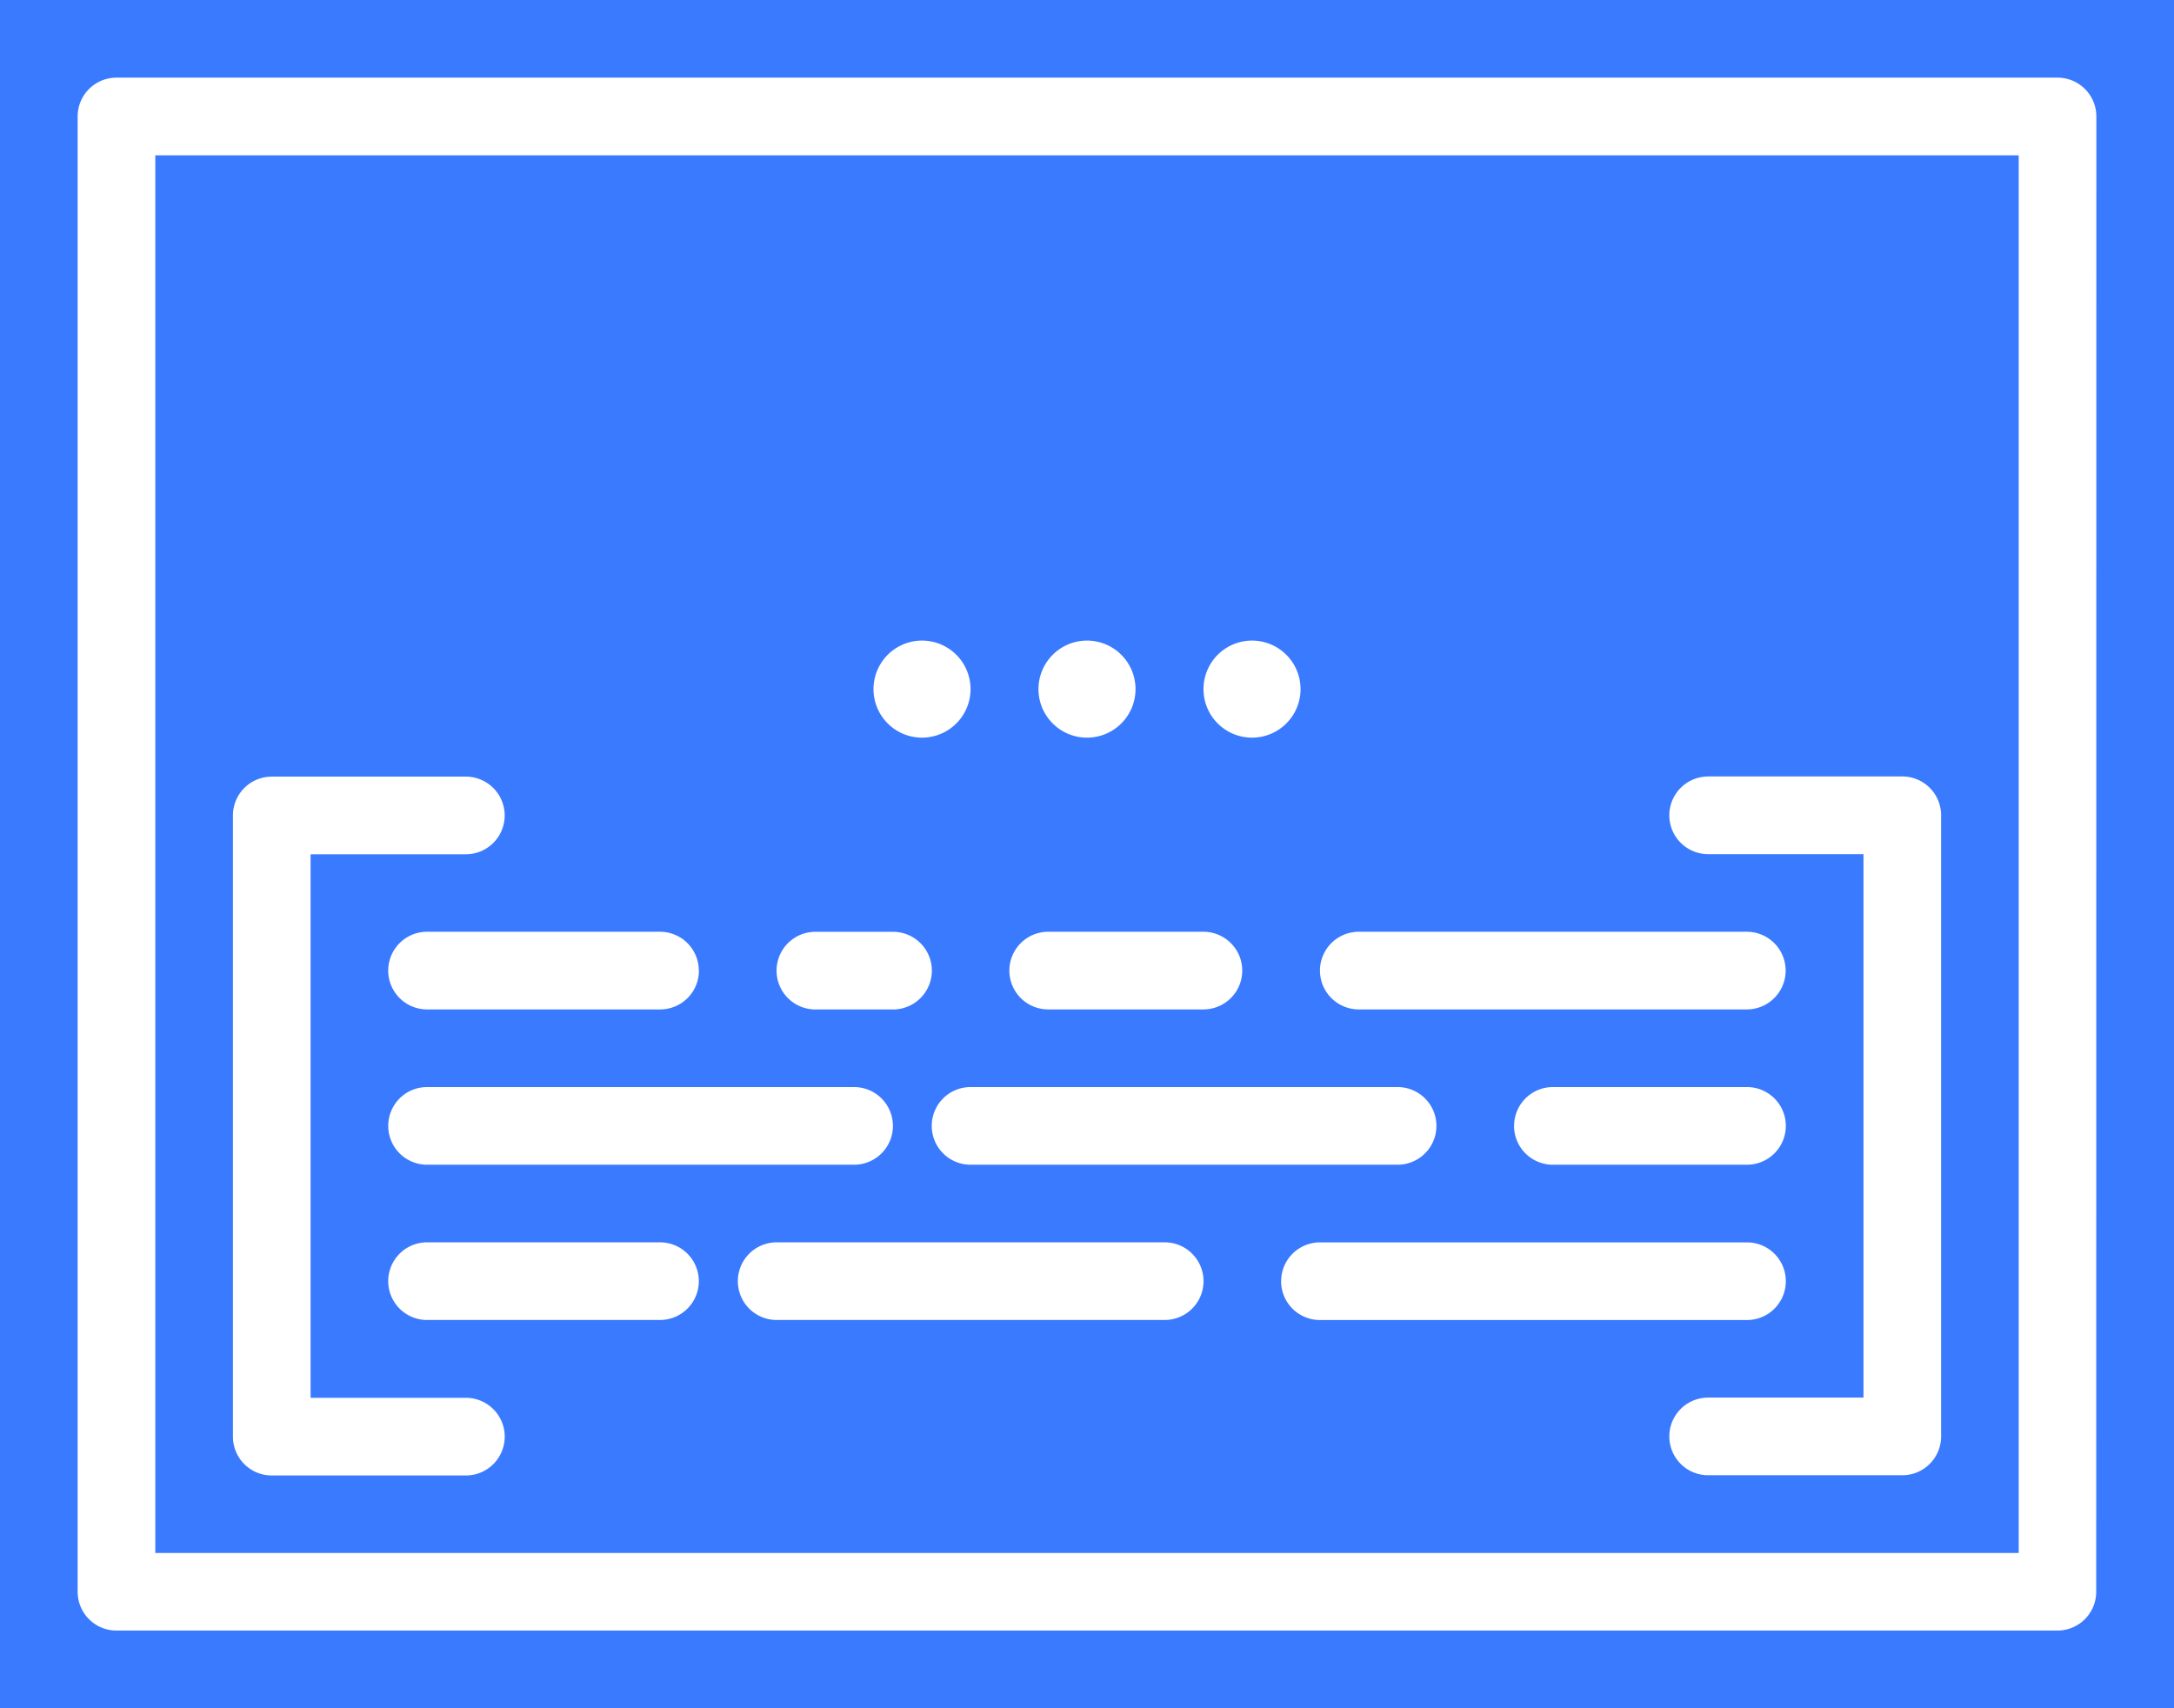
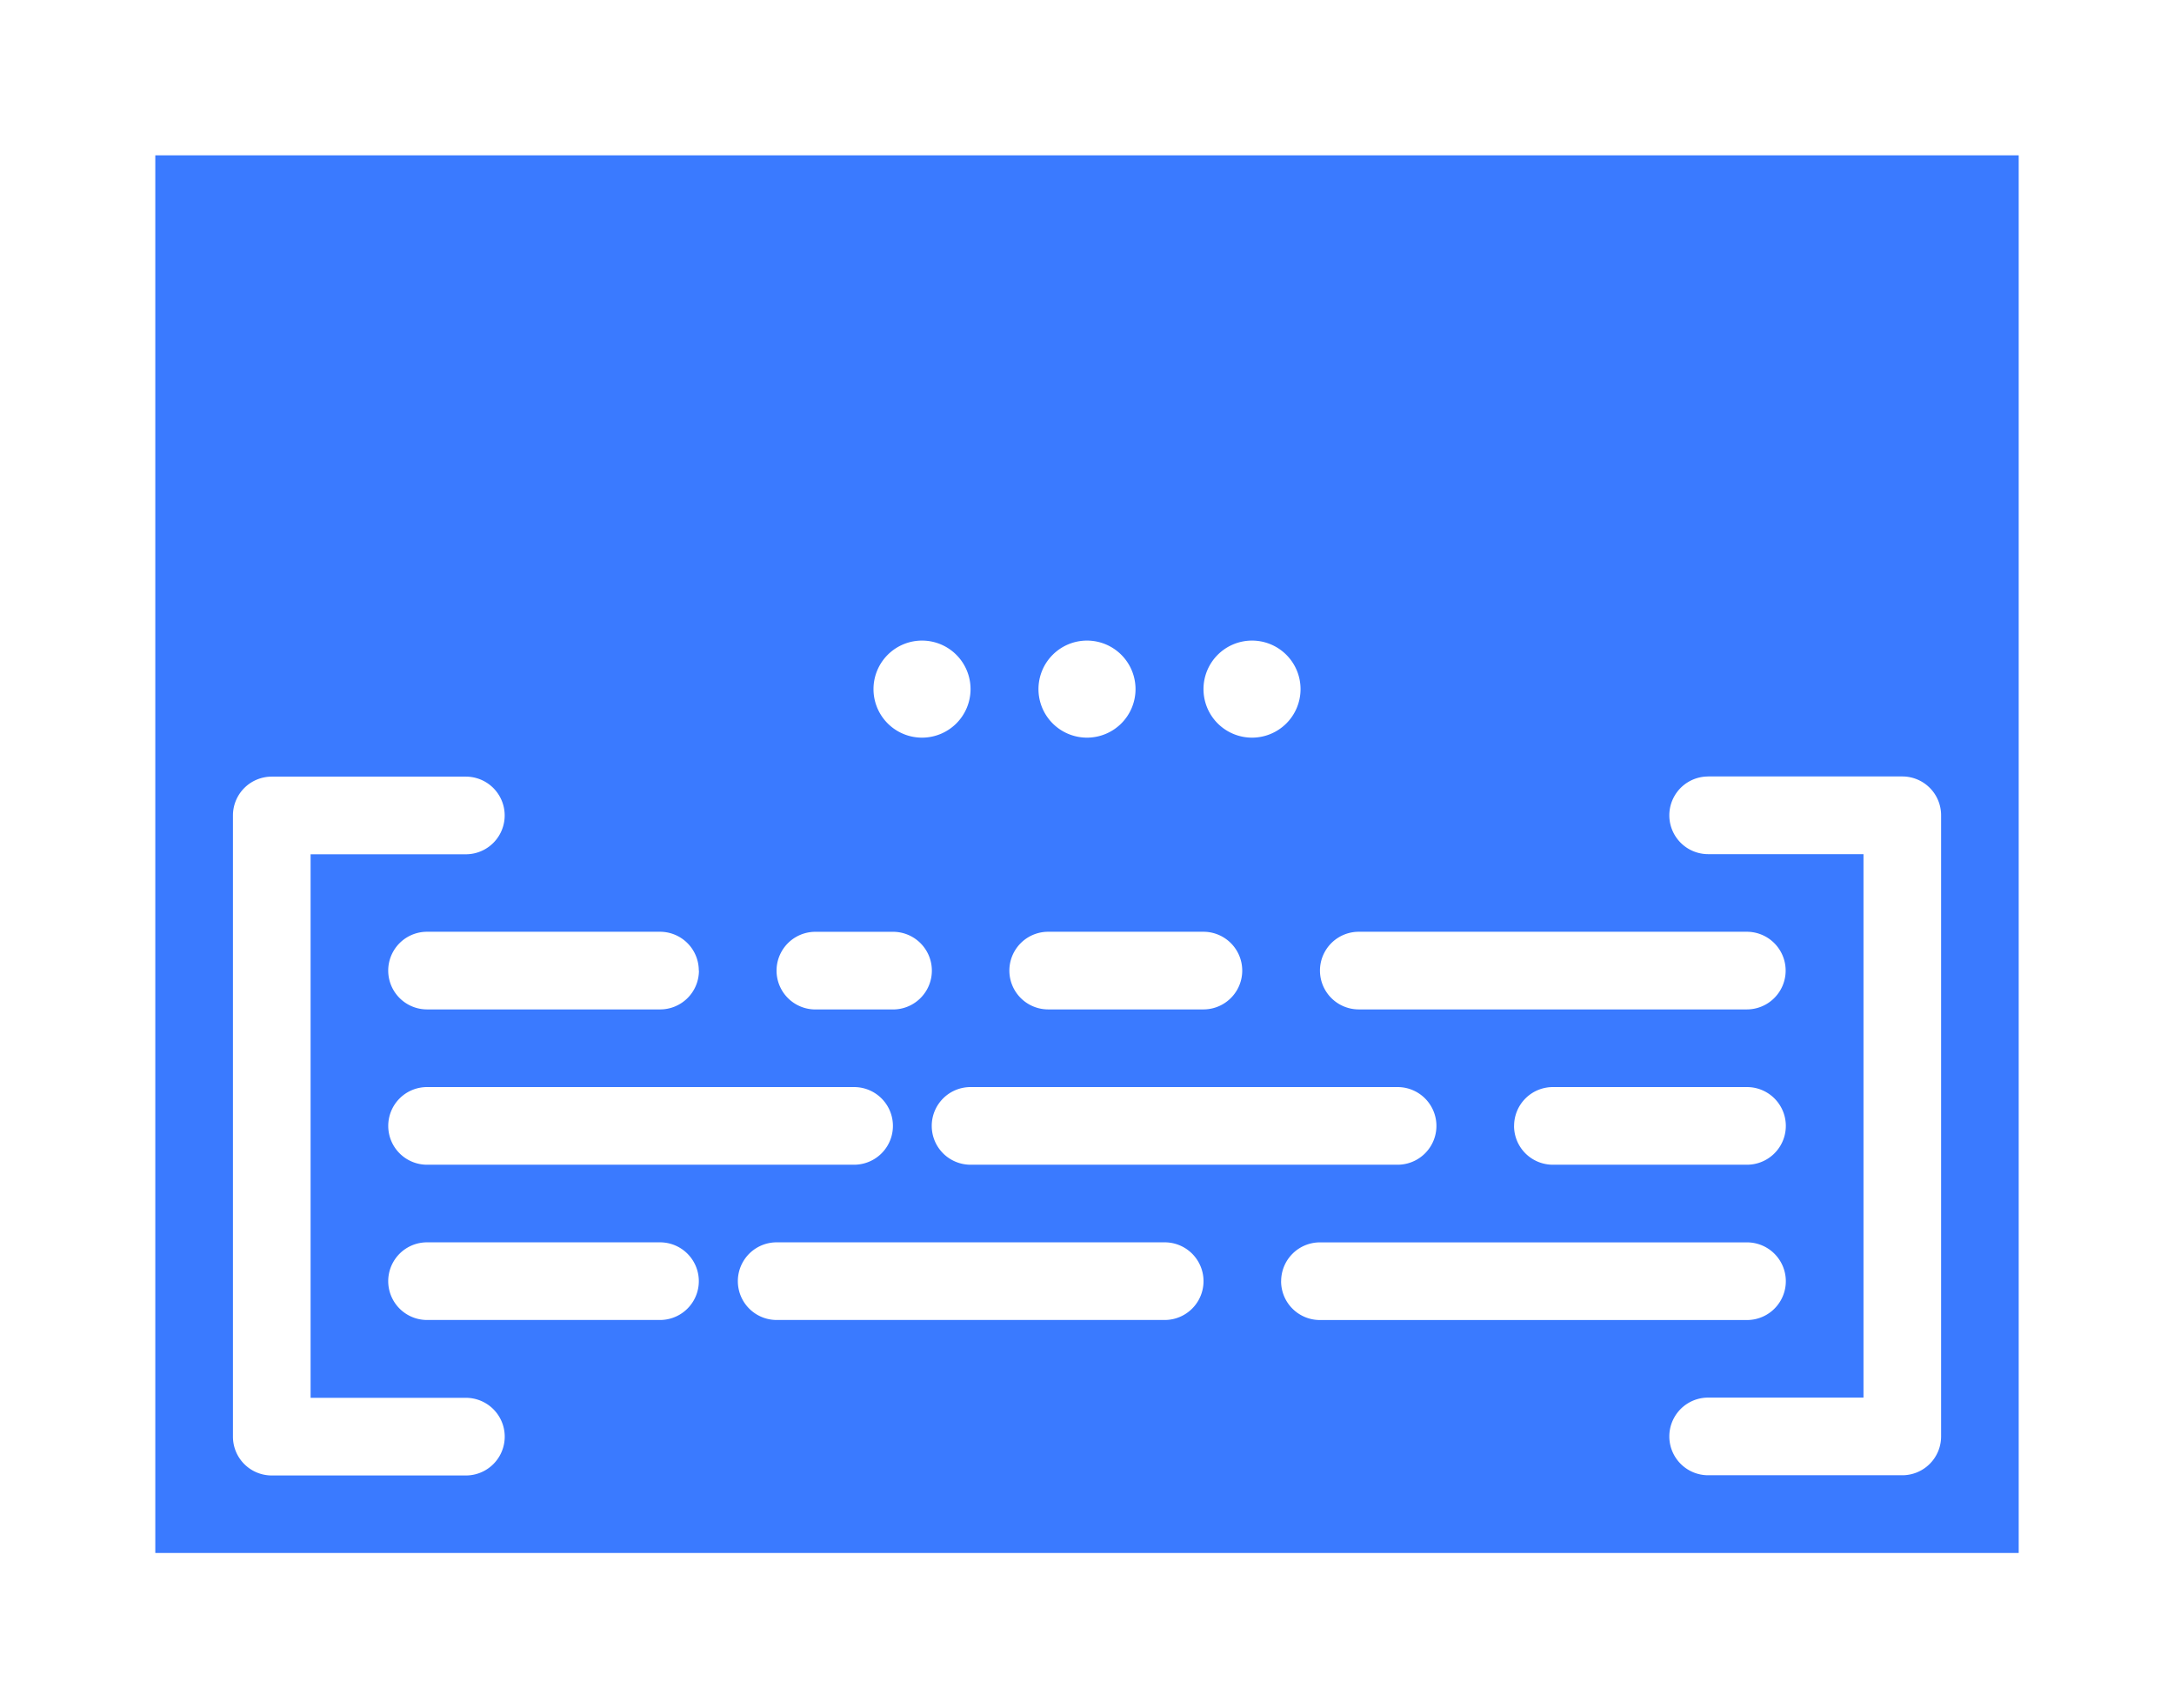
<svg xmlns="http://www.w3.org/2000/svg" width="48.744" height="38.299" viewBox="0 0 48.744 38.299">
  <defs>
    <style>.a{fill:#3a7aff;}</style>
  </defs>
  <g transform="translate(-32 -80)">
    <path class="a" d="M64,143.335h41.78V112H64Zm11.316-5.223H70.093a.87.87,0,0,1,0-1.741h5.223a.87.87,0,1,1,0,1.741Zm-6.093-4.352a.87.87,0,0,1,.87-.87h9.575a.87.87,0,1,1,0,1.741H70.093A.87.87,0,0,1,69.223,133.761Zm17.409,4.352h-8.7a.87.87,0,0,1,0-1.741h8.7a.87.87,0,0,1,0,1.741Zm-5.223-4.352a.87.87,0,0,1,.87-.87h9.575a.87.87,0,1,1,0,1.741H82.279A.87.87,0,0,1,81.409,133.761Zm7.834,3.482a.87.87,0,0,1,.87-.87h9.575a.87.87,0,1,1,0,1.741H90.113A.87.87,0,0,1,89.242,137.242Zm5.223-3.482a.87.87,0,0,1,.87-.87h4.352a.87.87,0,1,1,0,1.741H95.335A.87.87,0,0,1,94.465,133.761Zm4.352-7.834h4.352a.87.87,0,0,1,.87.87v13.927a.87.87,0,0,1-.87.87H98.817a.87.87,0,1,1,0-1.741H102.3V127.668H98.817a.87.87,0,1,1,0-1.741Zm-7.834,3.482h8.7a.87.87,0,1,1,0,1.741h-8.7a.87.87,0,1,1,0-1.741ZM88.59,122.88a1.088,1.088,0,1,1-1.088,1.088A1.088,1.088,0,0,1,88.59,122.88Zm-3.7,0a1.088,1.088,0,1,1-1.088,1.088A1.088,1.088,0,0,1,84.89,122.88Zm-.87,6.528H87.5a.87.87,0,1,1,0,1.741H84.02a.87.87,0,1,1,0-1.741Zm-2.829-6.528a1.088,1.088,0,1,1-1.088,1.088A1.088,1.088,0,0,1,81.191,122.88ZM78.8,129.409h1.741a.87.87,0,1,1,0,1.741H78.8a.87.87,0,1,1,0-1.741Zm-2.611.87a.87.87,0,0,1-.87.87H70.093a.87.87,0,1,1,0-1.741h5.223A.87.87,0,0,1,76.186,130.279ZM65.741,126.8a.87.87,0,0,1,.87-.87h4.352a.87.87,0,0,1,0,1.741H67.482v12.186h3.482a.87.87,0,0,1,0,1.741H66.611a.87.87,0,0,1-.87-.87Z" transform="translate(-28.518 -28.518)" />
-     <path class="a" d="M32,80v38.3H80.744V80Zm47,35.687a.87.87,0,0,1-.87.87H34.611a.87.87,0,0,1-.87-.87V82.611a.87.87,0,0,1,.87-.87H78.133a.87.87,0,0,1,.87.87Z" />
  </g>
</svg>